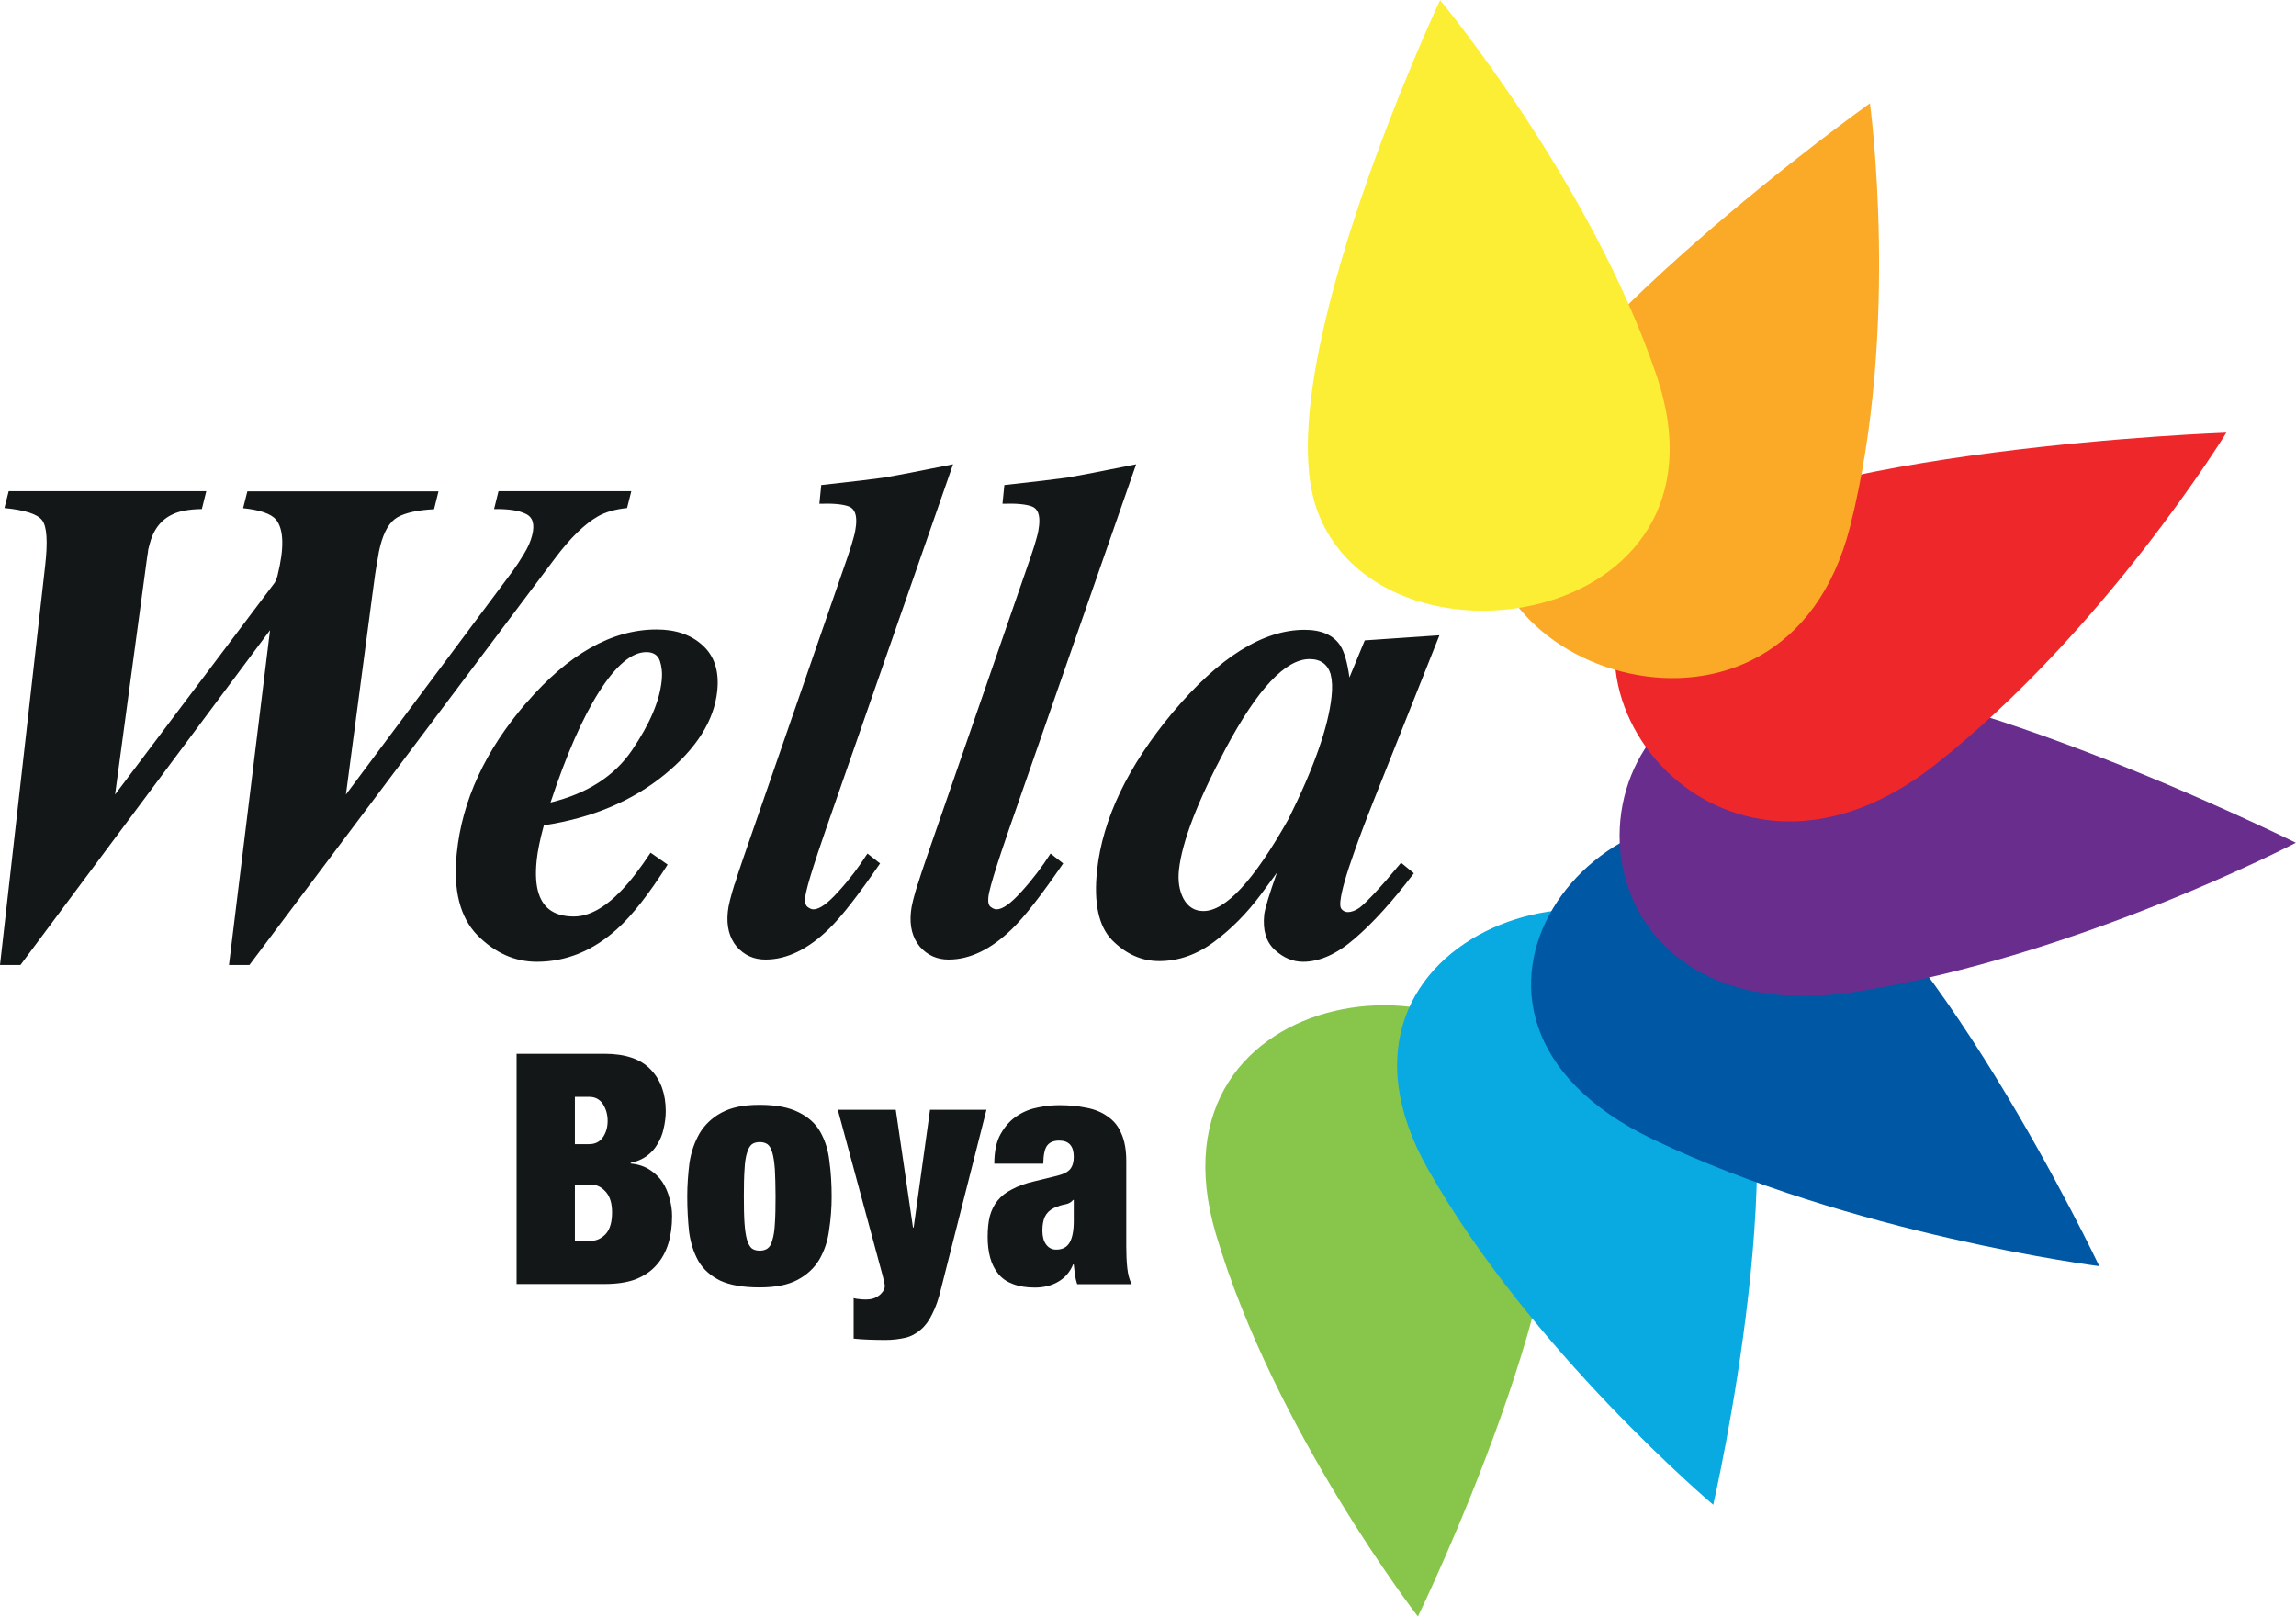
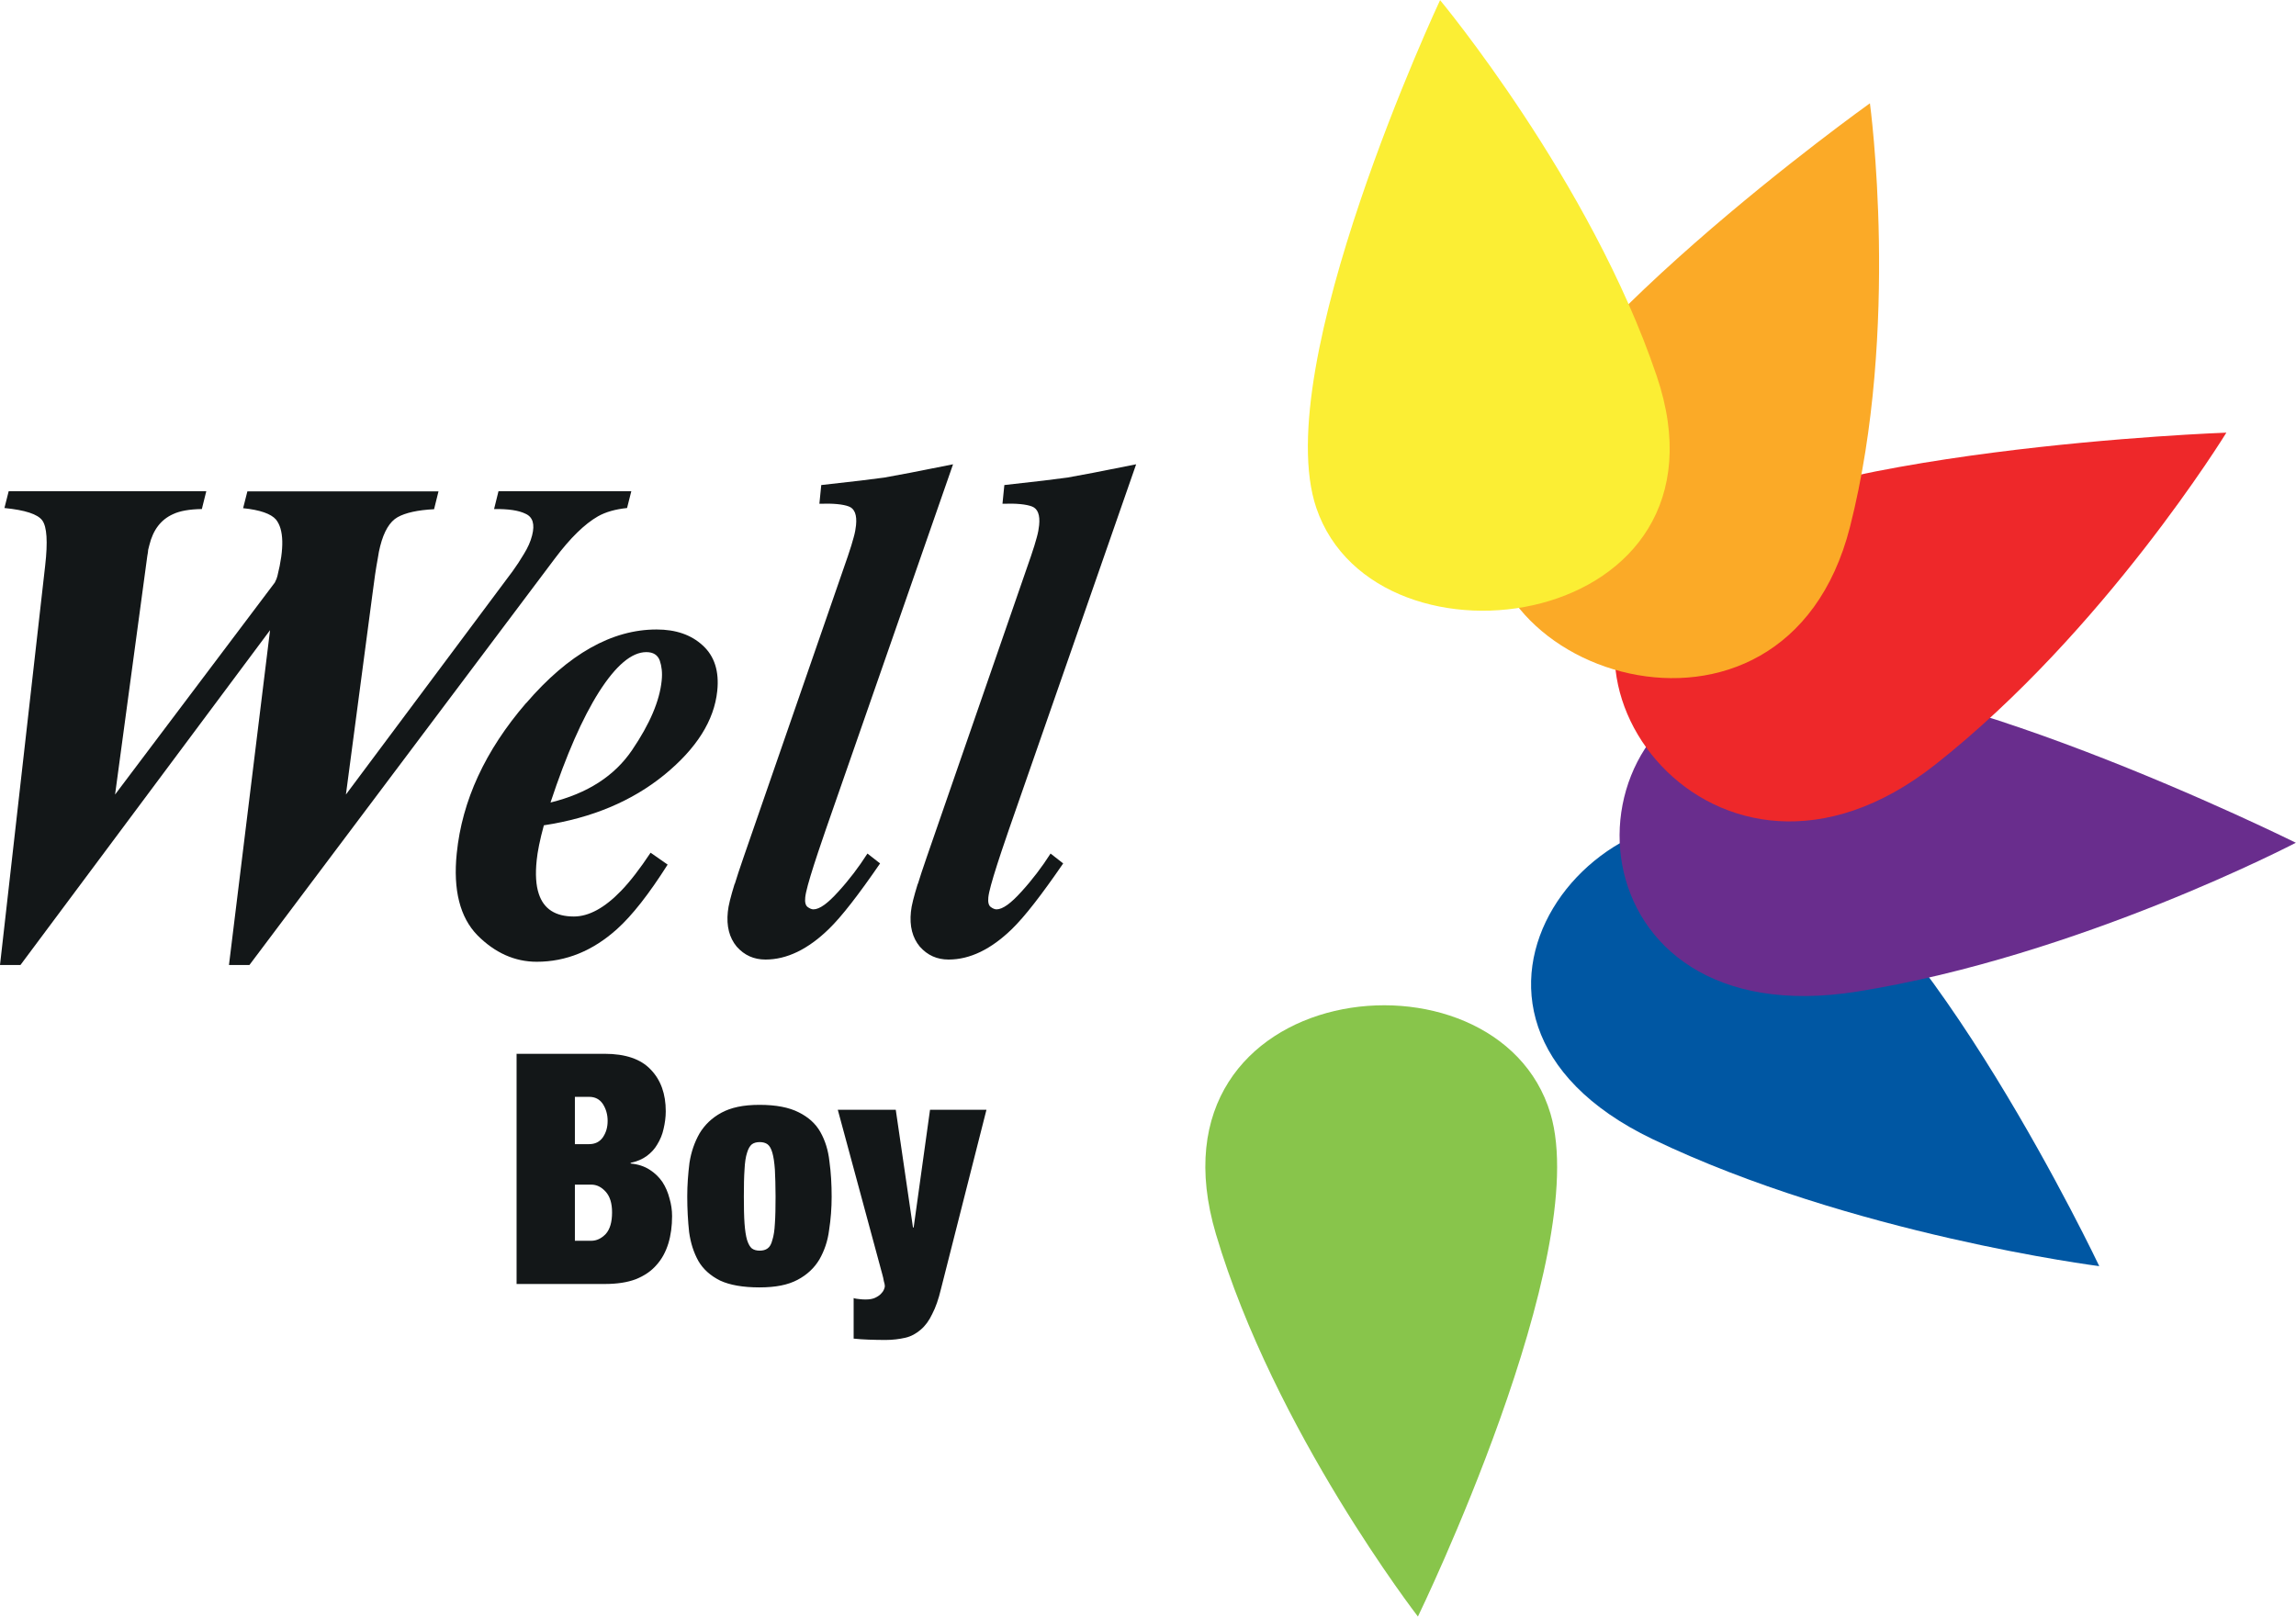
<svg xmlns="http://www.w3.org/2000/svg" width="142" height="100" viewBox="0 0 142 100" fill="none">
  <path d="M12.759 30.383L12.484 31.488C11.725 31.499 11.124 31.604 10.703 31.804C9.954 32.141 9.469 32.772 9.237 33.719C9.216 33.814 9.184 33.909 9.163 34.014C9.163 34.098 9.142 34.224 9.11 34.393L7.117 49.148L16.997 36.035C17.082 35.866 17.134 35.74 17.156 35.635C17.588 33.909 17.556 32.751 17.071 32.141C16.765 31.783 16.08 31.541 15.036 31.436L15.3 30.394H27.12L26.846 31.499C25.823 31.551 25.074 31.72 24.589 31.993C24.104 32.267 23.746 32.867 23.514 33.782C23.461 33.972 23.408 34.245 23.356 34.593C23.25 35.161 23.145 35.866 23.039 36.719L21.394 49.148L31.707 35.329C31.949 34.993 32.181 34.645 32.403 34.267C32.645 33.877 32.814 33.498 32.909 33.119C33.088 32.425 32.951 31.983 32.508 31.783C32.086 31.572 31.443 31.478 30.557 31.488L30.831 30.383H39.045L38.782 31.425C38.065 31.499 37.464 31.667 36.979 31.941C36.156 32.414 35.271 33.277 34.322 34.54L15.426 59.693H14.161L16.702 38.981L1.265 59.693H0L2.794 34.982C2.963 33.509 2.9 32.583 2.615 32.193C2.33 31.804 1.55 31.551 0.274 31.425L0.538 30.383H12.769H12.759Z" fill="#131718" />
  <path fill-rule="evenodd" clip-rule="evenodd" d="M32.54 43.496C35.155 40.455 37.843 38.939 40.606 38.939C41.798 38.939 42.747 39.265 43.464 39.928C44.191 40.592 44.486 41.528 44.36 42.738C44.17 44.57 43.084 46.295 41.091 47.927C39.088 49.558 36.61 50.6 33.636 51.052C33.52 51.484 33.415 51.894 33.341 52.273C33.267 52.652 33.215 52.957 33.194 53.199C33.099 54.083 33.151 54.778 33.32 55.283C33.626 56.23 34.353 56.693 35.492 56.693C36.42 56.693 37.401 56.157 38.423 55.094C38.972 54.525 39.573 53.747 40.237 52.747L41.291 53.483C40.142 55.294 39.098 56.63 38.16 57.472C36.663 58.819 35.007 59.493 33.194 59.493C31.844 59.493 30.61 58.946 29.524 57.851C28.448 56.746 28.016 55.052 28.248 52.789C28.575 49.526 30.009 46.422 32.54 43.486M40.806 40.865C40.68 40.518 40.406 40.339 39.973 40.339C39.067 40.339 38.097 41.16 37.053 42.791C36.019 44.422 35.018 46.706 34.047 49.642C36.325 49.084 38.012 48 39.098 46.39C40.184 44.791 40.796 43.359 40.922 42.107C40.975 41.612 40.922 41.202 40.806 40.865Z" fill="#131718" />
  <path d="M45.446 54.673C45.562 54.294 45.741 53.736 45.994 53.01L52.437 34.403C52.595 33.93 52.721 33.54 52.795 33.246C52.88 32.951 52.922 32.698 52.943 32.488C53.006 31.857 52.859 31.467 52.5 31.33C52.142 31.193 51.53 31.13 50.676 31.162L50.792 30.004C52.721 29.794 54.018 29.636 54.693 29.541C55.379 29.425 56.802 29.152 58.943 28.72L51.077 51.305C50.687 52.442 50.444 53.168 50.349 53.473C50.022 54.494 49.832 55.178 49.801 55.515C49.769 55.809 49.822 56.009 49.948 56.104C50.075 56.199 50.201 56.251 50.307 56.251C50.687 56.251 51.193 55.883 51.846 55.157C52.511 54.431 53.112 53.641 53.649 52.799L54.43 53.41C53.101 55.346 52.047 56.704 51.266 57.462C49.969 58.724 48.662 59.356 47.344 59.356C46.627 59.356 46.036 59.093 45.562 58.556C45.108 58.009 44.919 57.293 45.014 56.399C45.045 56.03 45.193 55.462 45.435 54.673" fill="#131718" />
  <path d="M56.77 54.673C56.886 54.294 57.066 53.736 57.319 53.01L63.761 34.403C63.919 33.93 64.046 33.54 64.12 33.246C64.204 32.951 64.246 32.698 64.267 32.488C64.331 31.857 64.183 31.467 63.825 31.33C63.466 31.193 62.855 31.13 62 31.162L62.116 30.004C64.046 29.794 65.343 29.636 66.018 29.541C66.703 29.425 68.127 29.152 70.267 28.72L62.401 51.305C62.011 52.442 61.769 53.168 61.674 53.473C61.347 54.494 61.157 55.178 61.125 55.515C61.094 55.809 61.146 56.009 61.273 56.104C61.399 56.199 61.526 56.251 61.631 56.251C62.011 56.251 62.517 55.883 63.171 55.157C63.835 54.431 64.436 53.641 64.974 52.799L65.754 53.41C64.426 55.346 63.371 56.704 62.591 57.462C61.294 58.724 59.986 59.356 58.668 59.356C57.951 59.356 57.361 59.093 56.886 58.556C56.433 58.009 56.243 57.293 56.338 56.399C56.37 56.03 56.517 55.462 56.76 54.673" fill="#131718" />
-   <path fill-rule="evenodd" clip-rule="evenodd" d="M72.534 44.064C75.402 40.655 78.112 38.96 80.685 38.96C81.729 38.96 82.467 39.286 82.889 39.928C83.142 40.318 83.332 40.981 83.458 41.907L84.407 39.613L89.025 39.297L85.019 49.368C84.449 50.8 84.038 51.894 83.774 52.652C83.258 54.094 82.963 55.125 82.899 55.746C82.868 55.999 82.899 56.178 83.005 56.272C83.1 56.367 83.216 56.42 83.353 56.42C83.595 56.42 83.838 56.325 84.091 56.146C84.344 55.946 84.618 55.672 84.945 55.325C85.093 55.167 85.356 54.883 85.725 54.462C86.094 54.031 86.4 53.662 86.653 53.368L87.444 54.02C86.147 55.725 84.934 57.072 83.806 58.04C82.699 59.009 81.623 59.493 80.59 59.493C79.957 59.493 79.377 59.251 78.84 58.756C78.302 58.261 78.091 57.546 78.186 56.588C78.228 56.22 78.492 55.336 78.998 53.915C79.061 53.862 78.998 53.957 78.808 54.21C78.629 54.462 78.355 54.831 77.986 55.325C77.132 56.472 76.172 57.451 75.097 58.251C74.031 59.051 72.893 59.451 71.691 59.451C70.605 59.451 69.645 59.019 68.791 58.167C67.947 57.314 67.631 55.862 67.853 53.81C68.201 50.642 69.751 47.401 72.524 44.075M82.309 41.739C82.119 41.097 81.687 40.77 80.991 40.77C79.504 40.77 77.775 42.612 75.803 46.306C74.063 49.569 73.104 52.073 72.914 53.81C72.84 54.494 72.935 55.094 73.198 55.599C73.483 56.104 73.884 56.356 74.422 56.356C75.782 56.367 77.543 54.483 79.683 50.673C81.265 47.495 82.151 44.969 82.351 43.107C82.414 42.549 82.393 42.086 82.298 41.739" fill="#131718" />
  <path d="M87.697 99.99C87.697 99.99 98.526 77.71 95.89 68.88C92.6 57.893 70.489 60.461 75.202 76.342C78.808 88.508 87.697 100 87.697 100" fill="#88C54B" />
  <path fill-rule="evenodd" clip-rule="evenodd" d="M31.949 65.176V79.425H37.401C38.149 79.425 38.792 79.331 39.32 79.131C39.847 78.92 40.279 78.626 40.596 78.257C40.933 77.889 41.175 77.436 41.334 76.921C41.492 76.405 41.566 75.837 41.566 75.226C41.566 74.858 41.513 74.49 41.407 74.132C41.312 73.763 41.165 73.416 40.965 73.111C40.754 72.806 40.49 72.553 40.174 72.353C39.847 72.143 39.457 72.016 39.003 71.974V71.932C39.394 71.848 39.72 71.711 39.995 71.511C40.269 71.311 40.49 71.069 40.648 70.796C40.828 70.501 40.965 70.185 41.038 69.838C41.123 69.48 41.175 69.112 41.175 68.743C41.175 67.67 40.87 66.807 40.248 66.165C39.636 65.513 38.687 65.186 37.39 65.186H31.939L31.949 65.176ZM35.555 70.764V67.849H36.431C36.81 67.849 37.084 67.996 37.285 68.291C37.474 68.586 37.58 68.933 37.58 69.333C37.58 69.733 37.485 70.059 37.285 70.354C37.084 70.638 36.8 70.775 36.431 70.775H35.555V70.764ZM35.555 76.752V73.279H36.568C36.905 73.279 37.2 73.427 37.464 73.721C37.727 74.016 37.854 74.437 37.854 74.995C37.854 75.595 37.727 76.037 37.464 76.331C37.2 76.605 36.905 76.752 36.568 76.752H35.555Z" fill="#131718" />
  <path fill-rule="evenodd" clip-rule="evenodd" d="M51.435 74.048C51.435 73.258 51.393 72.532 51.298 71.848C51.224 71.153 51.034 70.554 50.739 70.027C50.444 69.501 49.99 69.101 49.4 68.807C48.799 68.501 47.998 68.344 46.975 68.344C45.952 68.344 45.203 68.512 44.602 68.838C44.023 69.154 43.58 69.585 43.263 70.112C42.958 70.648 42.747 71.248 42.641 71.932C42.557 72.616 42.504 73.3 42.504 74.005C42.504 74.795 42.546 75.531 42.62 76.216C42.715 76.9 42.905 77.489 43.2 78.015C43.495 78.52 43.949 78.92 44.539 79.215C45.13 79.489 45.941 79.636 46.964 79.636C47.987 79.636 48.736 79.478 49.316 79.173C49.917 78.857 50.36 78.436 50.676 77.91C50.982 77.373 51.193 76.773 51.277 76.089C51.382 75.416 51.435 74.721 51.435 74.016M46.005 74.016C46.005 73.343 46.015 72.774 46.047 72.343C46.068 71.901 46.121 71.553 46.205 71.301C46.279 71.048 46.384 70.88 46.5 70.785C46.627 70.69 46.796 70.648 46.985 70.648C47.175 70.648 47.344 70.69 47.471 70.785C47.597 70.88 47.692 71.048 47.766 71.301C47.84 71.553 47.892 71.901 47.924 72.343C47.945 72.785 47.966 73.343 47.966 74.016C47.966 74.689 47.956 75.258 47.924 75.689C47.903 76.11 47.85 76.458 47.766 76.71C47.702 76.963 47.608 77.131 47.471 77.226C47.344 77.321 47.175 77.363 46.985 77.363C46.796 77.363 46.627 77.321 46.5 77.226C46.384 77.131 46.289 76.963 46.205 76.71C46.131 76.458 46.079 76.121 46.047 75.689C46.015 75.247 46.005 74.689 46.005 74.016Z" fill="#131718" />
  <path d="M52.795 80.288V82.804C53.091 82.835 53.396 82.856 53.702 82.867C54.029 82.877 54.377 82.888 54.746 82.888C55.21 82.888 55.621 82.835 55.99 82.751C56.359 82.667 56.665 82.488 56.939 82.256C57.224 82.014 57.466 81.688 57.656 81.278C57.867 80.878 58.046 80.362 58.194 79.741L61.009 68.649H57.519L56.507 75.931H56.465L55.4 68.649H51.815L54.567 78.826C54.609 78.973 54.641 79.11 54.662 79.246C54.704 79.383 54.725 79.489 54.725 79.562C54.725 79.615 54.704 79.689 54.662 79.783C54.62 79.878 54.556 79.962 54.472 80.046C54.377 80.141 54.261 80.215 54.103 80.288C53.955 80.352 53.776 80.383 53.554 80.383C53.428 80.383 53.301 80.383 53.164 80.362C53.038 80.352 52.901 80.331 52.774 80.299" fill="#131718" />
-   <path fill-rule="evenodd" clip-rule="evenodd" d="M66.619 79.436H69.993C69.845 79.162 69.761 78.826 69.719 78.436C69.677 78.047 69.656 77.605 69.656 77.1V71.827C69.656 71.122 69.55 70.554 69.35 70.112C69.16 69.659 68.875 69.312 68.496 69.059C68.137 68.796 67.694 68.617 67.178 68.522C66.672 68.417 66.113 68.365 65.512 68.365C65.111 68.365 64.679 68.407 64.215 68.501C63.751 68.586 63.319 68.754 62.918 69.017C62.517 69.27 62.18 69.638 61.906 70.112C61.631 70.575 61.494 71.206 61.494 71.985H64.521C64.531 71.417 64.615 71.038 64.774 70.848C64.932 70.648 65.174 70.554 65.512 70.554C66.102 70.554 66.408 70.89 66.408 71.553C66.408 71.89 66.334 72.143 66.176 72.332C66.018 72.511 65.754 72.637 65.375 72.732L63.993 73.069C63.434 73.195 62.971 73.364 62.602 73.564C62.222 73.753 61.927 73.984 61.705 74.258C61.484 74.521 61.326 74.847 61.22 75.216C61.125 75.584 61.083 76.026 61.083 76.531C61.083 76.994 61.136 77.426 61.241 77.805C61.347 78.194 61.515 78.52 61.747 78.805C61.979 79.089 62.275 79.289 62.644 79.425C63.023 79.573 63.477 79.646 64.004 79.646C64.531 79.646 65.027 79.531 65.438 79.289C65.86 79.046 66.176 78.689 66.366 78.215H66.408C66.429 78.447 66.461 78.657 66.482 78.857C66.513 79.057 66.556 79.246 66.619 79.436ZM65.322 77.299C65.058 77.299 64.858 77.194 64.7 76.984C64.542 76.773 64.468 76.479 64.468 76.121C64.468 75.763 64.521 75.479 64.626 75.258C64.731 75.037 64.921 74.847 65.185 74.721C65.448 74.605 65.68 74.532 65.881 74.5C66.102 74.458 66.26 74.363 66.366 74.227H66.408V75.521C66.408 76.121 66.324 76.563 66.155 76.858C65.986 77.152 65.712 77.299 65.322 77.299Z" fill="#131718" />
-   <path d="M105.96 93.075C105.96 93.075 111.443 69.238 106.824 61.103C101.088 50.968 80.052 57.641 88.298 72.29C94.624 83.509 105.949 93.075 105.949 93.075" fill="#09A9E2" />
  <path d="M129.832 78.32C129.832 78.32 119.224 55.946 110.283 51.673C99.159 46.359 86.157 62.745 102.195 70.459C114.479 76.363 129.821 78.32 129.821 78.32" fill="#0057A3" />
  <path d="M142 52.136C142 52.136 118.423 40.423 108.48 42.033C96.101 44.043 96.997 64.207 114.88 61.334C128.577 59.145 142 52.126 142 52.126" fill="#692D8D" />
  <path d="M137.687 26.763C137.687 26.763 110.821 27.721 103.208 33.74C93.739 41.233 105.981 58.093 119.678 47.306C130.169 39.034 137.687 26.773 137.687 26.773" fill="#EE282A" />
  <path d="M115.65 6.388C115.65 6.388 94.529 21.459 92.284 30.383C89.489 41.486 110.335 48.611 114.416 32.593C117.537 20.322 115.65 6.399 115.65 6.399" fill="#FBAA27" />
  <path d="M89.068 0C89.068 0 78.439 22.679 81.412 31.425C85.124 42.307 107.784 38.971 102.459 23.248C98.389 11.208 89.057 0 89.057 0" fill="#FBEE34" />
</svg>